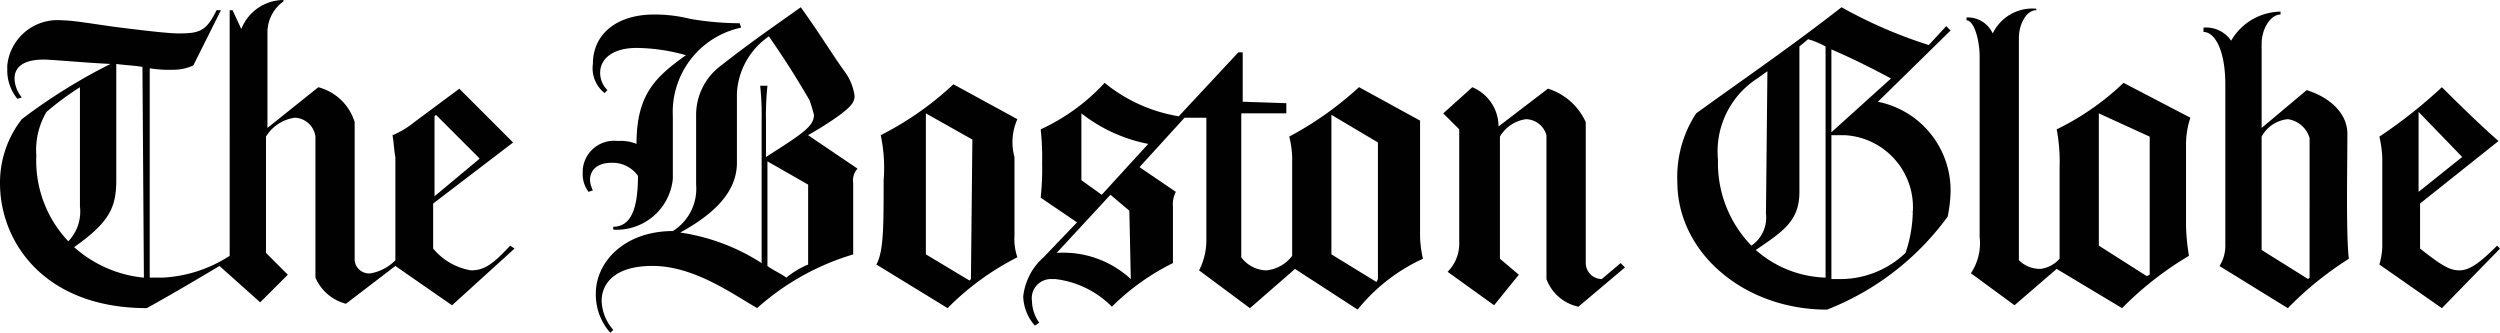
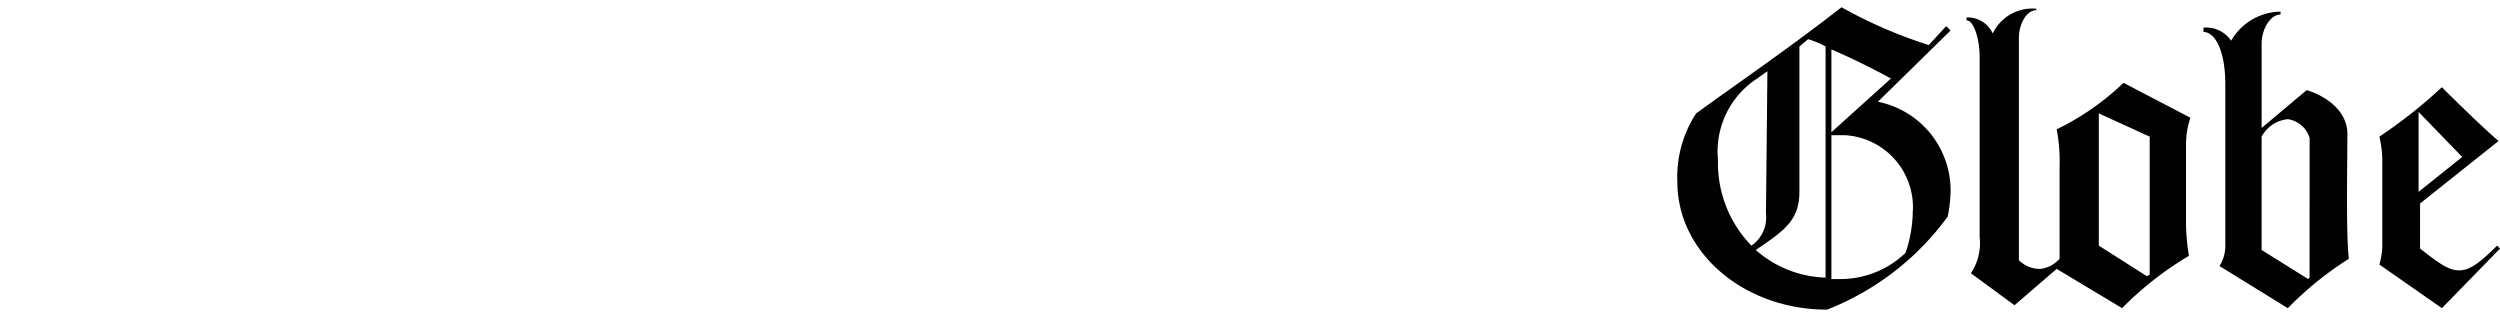
<svg xmlns="http://www.w3.org/2000/svg" width="154.766" height="20.605" viewBox="0 0 154.766 20.605">
-   <path d="M33.353,28.987l-.27-.18c-1.08,1.17-1.62,1.53-2.429,1.53a3.876,3.876,0,0,1-2.339-1.35V26.2l4.949-3.779-3.329-3.329-2.789,2.07a5.37,5.37,0,0,1-1.35.81c.09.45.09.9.18,1.35v6.389a2.836,2.836,0,0,1-1.53.81.894.894,0,0,1-.99-.81V21.158A3.2,3.2,0,0,0,21.206,19l-3.149,2.519V15.58a2.347,2.347,0,0,1,.99-1.89V13.6a2.824,2.824,0,0,0-2.609,1.8l-.54-1.17h-.18V29.436a8.37,8.37,0,0,1-4.139,1.35h-.81V17.829a7.74,7.74,0,0,0,1.44.09,2.874,2.874,0,0,0,1.26-.27l1.71-3.419h-.27c-.63,1.26-.99,1.44-2.339,1.44-.63,0-2.16-.18-3.6-.36s-2.879-.45-3.6-.45A3.126,3.126,0,0,0,1.95,17.649v.27a2.751,2.751,0,0,0,.63,1.8l.27-.09a1.9,1.9,0,0,1-.45-1.17c0-.63.45-1.17,1.8-1.17.54,0,2.339.18,4.139.27A34.867,34.867,0,0,0,2.85,20.978,6.388,6.388,0,0,0,1.5,24.937c0,3.689,2.789,7.738,9.088,7.738,1.8-.99,4.5-2.609,4.5-2.609l2.519,2.25,1.71-1.71-1.35-1.35v-7.2a2.488,2.488,0,0,1,1.8-1.17,1.344,1.344,0,0,1,1.26,1.17v8.728a2.821,2.821,0,0,0,1.89,1.62l3.059-2.339L29.484,32.5ZM31.1,23.5l-2.7,2.25V20.8l.09-.09,2.7,2.7Zm-20.7,7.288A7.562,7.562,0,0,1,6.089,28.9c2.16-1.53,2.609-2.429,2.609-4.139v-7.2c.72.09,1.08.09,1.62.18l.09,13.047ZM6.449,26.377a2.657,2.657,0,0,1-.72,2.16,7.248,7.248,0,0,1-1.98-5.309,4.625,4.625,0,0,1,.63-2.7A17.566,17.566,0,0,1,6.449,19Z" transform="translate(-1.5 -13.6)" fill="#010101" />
-   <path d="M68.5,21.028l-3.959-2.16a19.306,19.306,0,0,1-4.5,3.149,9.718,9.718,0,0,1,.18,2.789c0,2.879,0,4.409-.45,5.219l4.409,2.7A16.655,16.655,0,0,1,68.5,29.577a3.5,3.5,0,0,1-.18-1.35V23.368a3.468,3.468,0,0,1,.18-2.339Zm-9.9,3.059-3.059-2.07a20.727,20.727,0,0,0,1.98-1.26c.72-.54.9-.81.9-1.17a3.266,3.266,0,0,0-.63-1.53c-.72-.99-1.35-2.07-2.7-3.959-1.89,1.35-2.969,2.07-5.039,3.689a3.8,3.8,0,0,0-1.44,2.969v4.319a3.088,3.088,0,0,1-1.44,2.879c-2.969,0-4.769,1.89-4.769,3.869a3.547,3.547,0,0,0,.9,2.429l.18-.18a2.858,2.858,0,0,1-.72-1.8c0-.99.72-2.16,3.149-2.16,2.609,0,5.039,1.8,6.479,2.609A15.564,15.564,0,0,1,58.336,29.4V24.988a1.088,1.088,0,0,1,.27-.9Zm-7.2-8.728-.09-.27a18.369,18.369,0,0,1-3.059-.27,9.065,9.065,0,0,0-2.25-.27c-2.25,0-3.779,1.17-3.779,3.059a1.956,1.956,0,0,0,.72,1.8l.18-.18a1.49,1.49,0,0,1-.45-1.08c0-.81.72-1.53,2.25-1.53a11.428,11.428,0,0,1,3.059.45c-1.89,1.35-3.059,2.429-3.059,5.489a2.658,2.658,0,0,0-1.17-.18,1.945,1.945,0,0,0-2.16,1.8v.18a1.808,1.808,0,0,0,.36,1.17l.27-.09a1.668,1.668,0,0,1-.18-.63c0-.63.45-1.08,1.35-1.08a1.924,1.924,0,0,1,1.62.81c0,2.07-.45,3.149-1.53,3.149v.18a3.489,3.489,0,0,0,3.689-3.149V20.849a5.343,5.343,0,0,1,4.229-5.489ZM65.625,30.926l-.09.09-2.7-1.62V20.669l2.879,1.62ZM55.907,20.759c0,.72-.72,1.17-2.969,2.609v-2.25a17.339,17.339,0,0,1,.09-2.16h-.45a17.338,17.338,0,0,1,.09,2.16v8.818a12.7,12.7,0,0,0-5.039-1.89c1.8-.99,3.509-2.339,3.509-4.319V19.409a4.563,4.563,0,0,1,1.98-3.509c1.17,1.71,1.62,2.429,2.519,3.959C55.727,20.129,55.817,20.4,55.907,20.759Zm-.36,4.319v4.949a5.37,5.37,0,0,0-1.35.81c-.36-.27-.81-.45-1.17-.72V23.638l2.519,1.44Z" transform="translate(-5.518 -13.65)" fill="#010101" />
-   <path d="M109.152,30.517l-.27-.27-1.17.99a1,1,0,0,1-.99-.99V21.519a3.824,3.824,0,0,0-2.339-2.07l-3.059,2.339A2.643,2.643,0,0,0,99.7,19.36l-1.8,1.62.99.99v7.108a2.458,2.458,0,0,1-.72,1.71l2.879,2.07,1.53-1.89-1.17-.99V22.419a2.22,2.22,0,0,1,1.62-1.08,1.35,1.35,0,0,1,1.26.99v8.908a2.708,2.708,0,0,0,1.98,1.71l2.879-2.429Zm-12.507-.54a6.946,6.946,0,0,1-.18-1.35v-7.2l-3.779-2.07a20.847,20.847,0,0,1-4.319,3.059,6.076,6.076,0,0,1,.18,1.26V29.8a2.28,2.28,0,0,1-1.62.9,2,2,0,0,1-1.53-.81V20.979h2.789v-.63l-2.7-.09V17.2h-.27l-3.689,3.959a9.7,9.7,0,0,1-4.589-2.07,12.443,12.443,0,0,1-3.959,2.879,15.929,15.929,0,0,1,.09,2.07,17.339,17.339,0,0,1-.09,2.16l2.249,1.53-2.07,2.16a3.78,3.78,0,0,0-1.26,2.429,2.858,2.858,0,0,0,.72,1.8l.27-.18a2.425,2.425,0,0,1-.45-1.35,1.185,1.185,0,0,1,1.17-1.35h.27a5.9,5.9,0,0,1,3.509,1.71,14.411,14.411,0,0,1,3.779-2.7V26.738a1.622,1.622,0,0,1,.18-.9l-2.25-1.53,2.789-3.059h1.35V28.9a4.1,4.1,0,0,1-.45,1.8l3.149,2.339,2.789-2.429L92.6,33.126a11.134,11.134,0,0,1,4.049-3.149Zm-2.789,1.26-.09.18-2.789-1.71V21.069l2.879,1.71v8.458ZM79.638,22.869l-2.879,3.149-1.26-.9V20.979a9.686,9.686,0,0,0,4.139,1.89Zm-1.08,8.368a6.152,6.152,0,0,0-4.589-1.62l3.329-3.6,1.17.99.09,4.229Z" transform="translate(-8.554 -13.961)" fill="#010101" />
  <path d="M148.662,20.938l-4.139-2.16a16.286,16.286,0,0,1-4.139,2.879,10.658,10.658,0,0,1,.18,2.339v5.669a1.882,1.882,0,0,1-1.17.63,1.831,1.831,0,0,1-1.35-.54V15.99c0-.81.45-1.71,1.08-1.71v-.09a2.721,2.721,0,0,0-2.7,1.53,1.7,1.7,0,0,0-1.62-.99v.18c.45,0,.81,1.17.81,2.25V28.317a3.369,3.369,0,0,1-.54,2.25l2.7,1.98,2.609-2.25,4.049,2.429a20.556,20.556,0,0,1,4.139-3.239,13.424,13.424,0,0,1-.18-1.89V22.648a5.24,5.24,0,0,1,.27-1.71Zm-14.847-5.4-.27-.27-1.08,1.17a28.8,28.8,0,0,1-5.4-2.339c-3.239,2.519-5.759,4.229-9,6.569A7.183,7.183,0,0,0,116.9,24.9c0,4.409,4.139,7.918,9.268,7.918a16.813,16.813,0,0,0,7.468-5.759,8.864,8.864,0,0,0,.18-1.53,5.6,5.6,0,0,0-4.5-5.579Zm12.327,15.117-.18.09-2.969-1.89V20.669l3.149,1.44ZM130.126,18.509l-3.689,3.329V16.709c1.26.54,2.519,1.17,3.689,1.8Zm1.35,8.278a8.264,8.264,0,0,1-.45,2.519,5.85,5.85,0,0,1-4.139,1.62h-.45V22.018h.81a4.468,4.468,0,0,1,4.229,4.769c-.09-.09-.09,0,0,0Zm-5.4,4.049a6.827,6.827,0,0,1-4.319-1.71c1.71-1.17,2.7-1.8,2.7-3.6v-9l.54-.45a5.5,5.5,0,0,1,1.08.45V30.836Zm-3.689-3.959a2.11,2.11,0,0,1-.9,1.98,7.327,7.327,0,0,1-2.07-5.309,5.376,5.376,0,0,1,2.429-5.039l.63-.45-.09,8.818Z" transform="translate(-13.062 -13.65)" fill="#010101" />
  <path d="M171.456,29.067l-.18-.18c-1.08,1.08-1.71,1.53-2.339,1.53s-1.17-.36-2.429-1.35V26.277l4.859-3.869c-1.17-.99-3.509-3.329-3.509-3.329a30.354,30.354,0,0,1-3.869,3.059,6.946,6.946,0,0,1,.18,1.35v5.489a4.517,4.517,0,0,1-.18,1.08l3.869,2.7,3.6-3.689Zm-9.358.63c-.18-1.53-.09-5.759-.09-7.738,0-1.26-1.08-2.25-2.519-2.7L156.7,21.6V16.38c0-.9.54-1.8,1.17-1.8V14.4a3.594,3.594,0,0,0-3.059,1.8,1.87,1.87,0,0,0-1.71-.81v.27c.72,0,1.35,1.17,1.35,3.239v9.9a2.343,2.343,0,0,1-.36,1.35l4.229,2.609A20.827,20.827,0,0,1,162.1,29.7Zm7.018-6.3-2.7,2.16V20.609l2.7,2.789Zm-9.448,2.879v4.589l-.09.09-2.879-1.8V22.138a2.068,2.068,0,0,1,1.62-1.08,1.645,1.645,0,0,1,1.35,1.17v4.049Z" transform="translate(-16.69 -13.68)" fill="#010101" />
</svg>